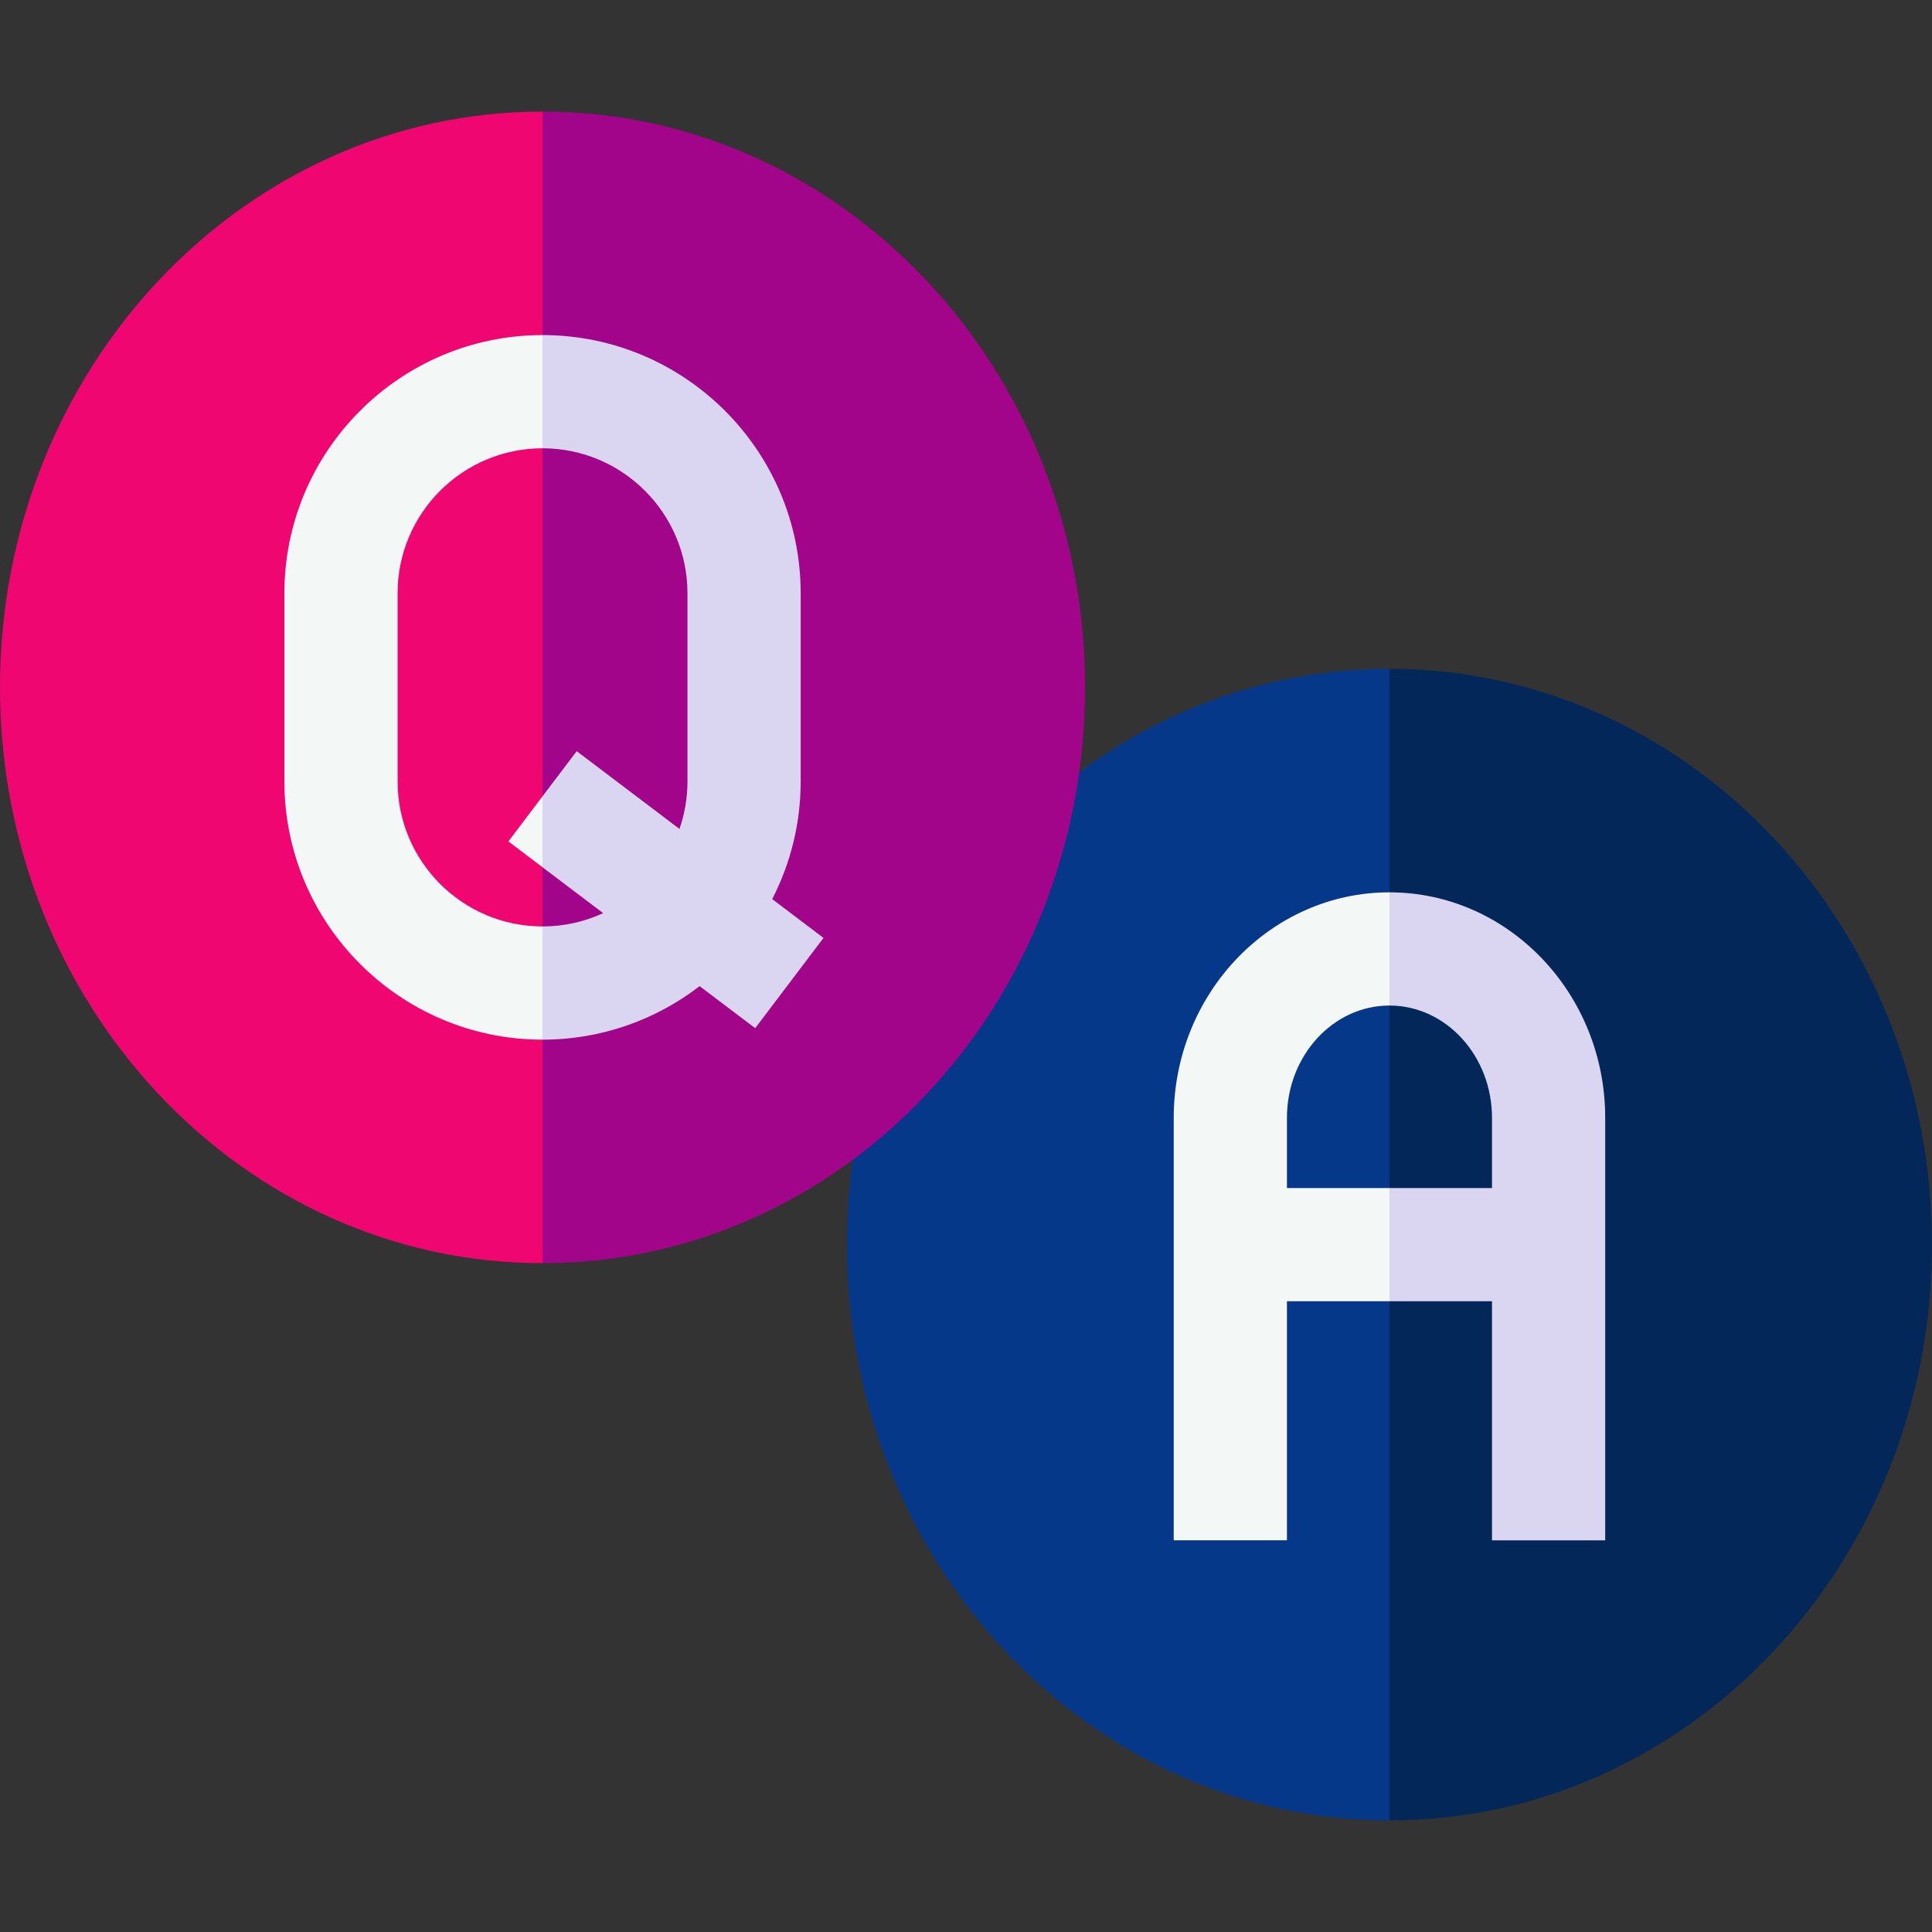
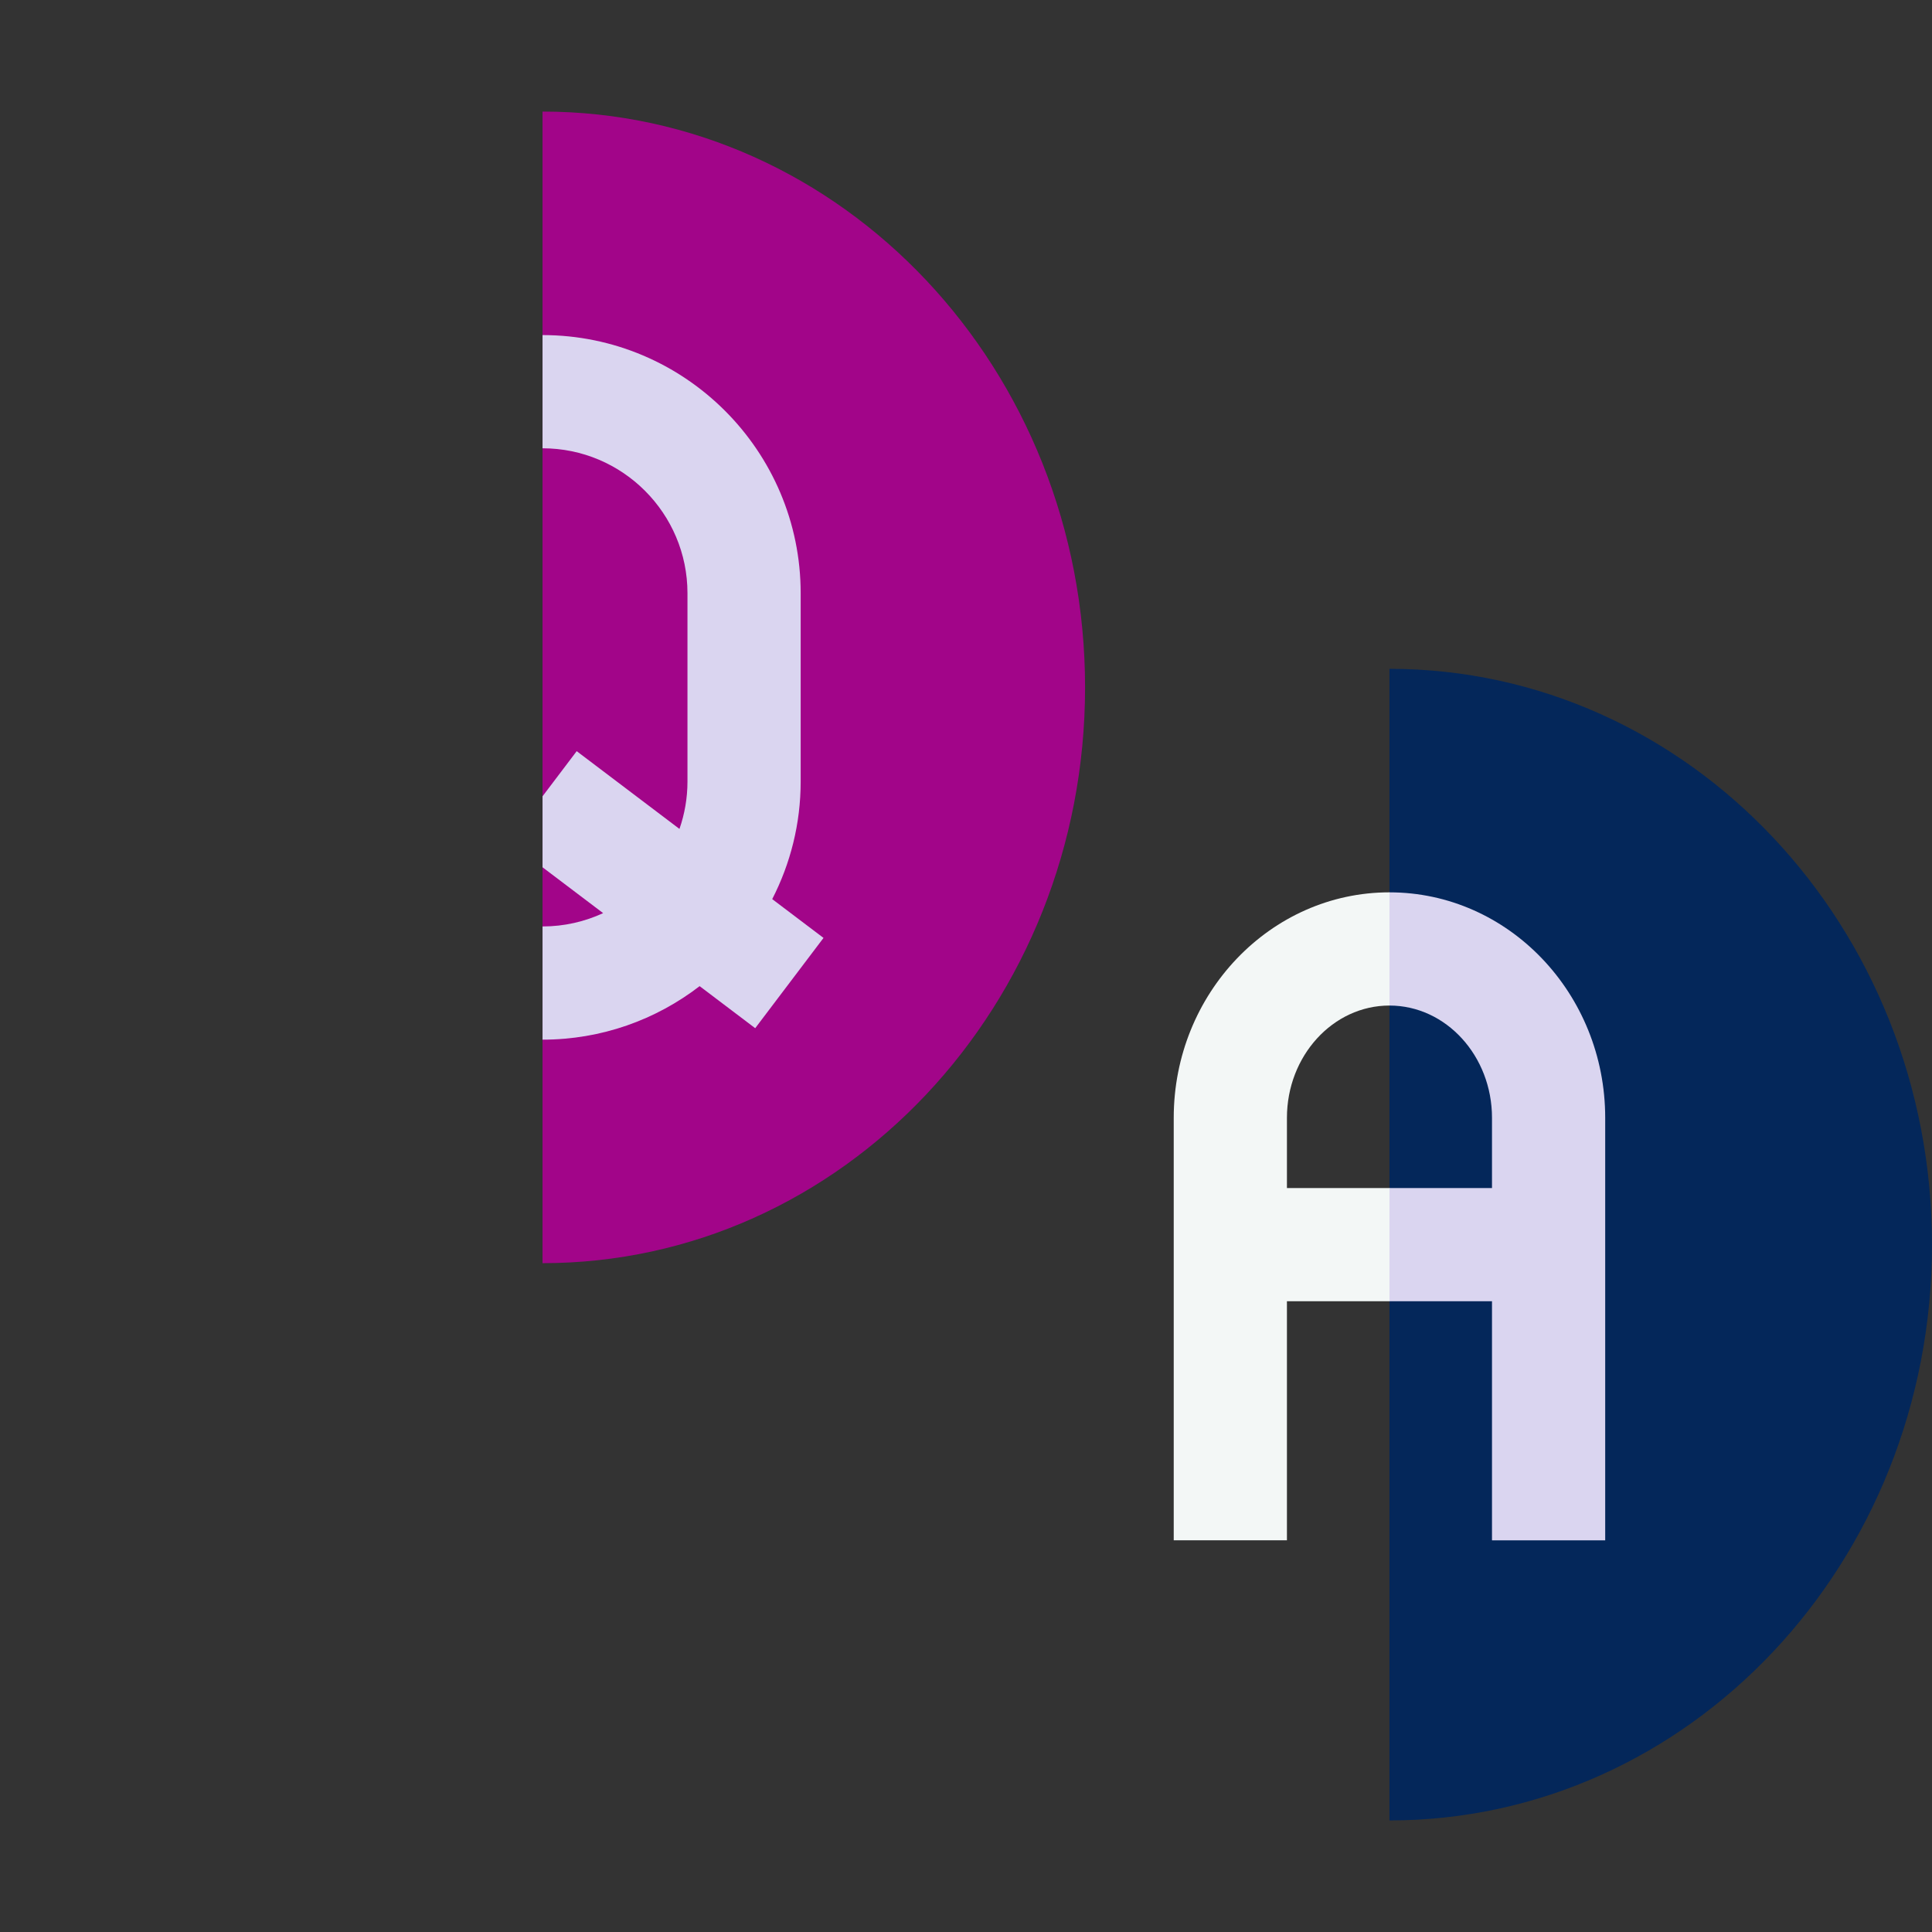
<svg xmlns="http://www.w3.org/2000/svg" id="Capa_1" enable-background="new 0 0 512 512" height="512" viewBox="0 0 512 512" width="512">
  <rect x="0" y="0" width="512" height="512" fill="#333333" stroke="none" />
  <g>
    <g>
      <g>
        <g>
-           <path d="m224.445 329.84c0 84.275 64.371 152.593 143.778 152.593l28.403-152.593-28.403-152.593c-79.407 0-143.778 68.318-143.778 152.593z" fill="#063889" />
-         </g>
+           </g>
      </g>
      <g>
        <g>
          <path d="m368.223 177.247v305.186c79.406 0 143.777-68.319 143.777-152.593s-64.371-152.593-143.777-152.593z" fill="#04275a" />
        </g>
      </g>
    </g>
    <g>
      <g>
-         <path d="m0 182.16c0 84.275 64.371 152.593 143.778 152.593l28.402-152.593-28.402-152.593c-79.407 0-143.778 68.319-143.778 152.593z" fill="#ef0671" />
-       </g>
+         </g>
      <g>
        <path d="m143.778 29.567v305.186c79.406 0 143.777-68.318 143.777-152.593s-64.371-152.593-143.777-152.593z" fill="#a20589" />
      </g>
    </g>
    <g>
-       <path d="m143.777 229.838 11.453-7.926-11.453-10.885-9.05 11.962z" fill="#f3f7f6" />
-       <path d="m105.368 207.11v-49.9c0-21.18 17.23-38.41 38.409-38.41l13.137-14.794-13.137-15.206c-37.721 0-68.409 30.688-68.409 68.41v49.9c0 37.722 30.688 68.41 68.409 68.41l13.137-14.195-13.137-15.805c-21.178.001-38.409-17.23-38.409-38.41z" fill="#f3f7f6" />
      <path d="m204.645 238.274c4.809-9.354 7.542-19.942 7.542-31.163v-49.9c0-37.722-30.688-68.41-68.409-68.41v30c21.179 0 38.409 17.23 38.409 38.41v49.9c0 4.4-.753 8.625-2.121 12.564l-27.237-20.609-9.051 11.962v18.81l16.059 12.151c-4.89 2.26-10.327 3.531-16.059 3.531v30c15.656 0 30.091-5.299 41.632-14.181l14.726 11.143 18.102-23.924z" fill="#dad5f0" />
    </g>
    <g>
      <path d="m341.051 314.84v-18.603c0-16.408 12.189-29.758 27.172-29.758l12.11-10.479-12.111-19.521c-31.524 0-57.172 26.808-57.172 59.758v111.963h30v-63.36h27.172l12.111-15-12.111-15z" fill="#f3f7f6" />
    </g>
    <path d="m368.223 236.48v30c14.982 0 27.172 13.35 27.172 29.758v18.603h-27.172v30h27.172v63.36h30v-111.964c0-32.95-25.648-59.757-57.172-59.757z" fill="#dad5f0" />
  </g>
</svg>